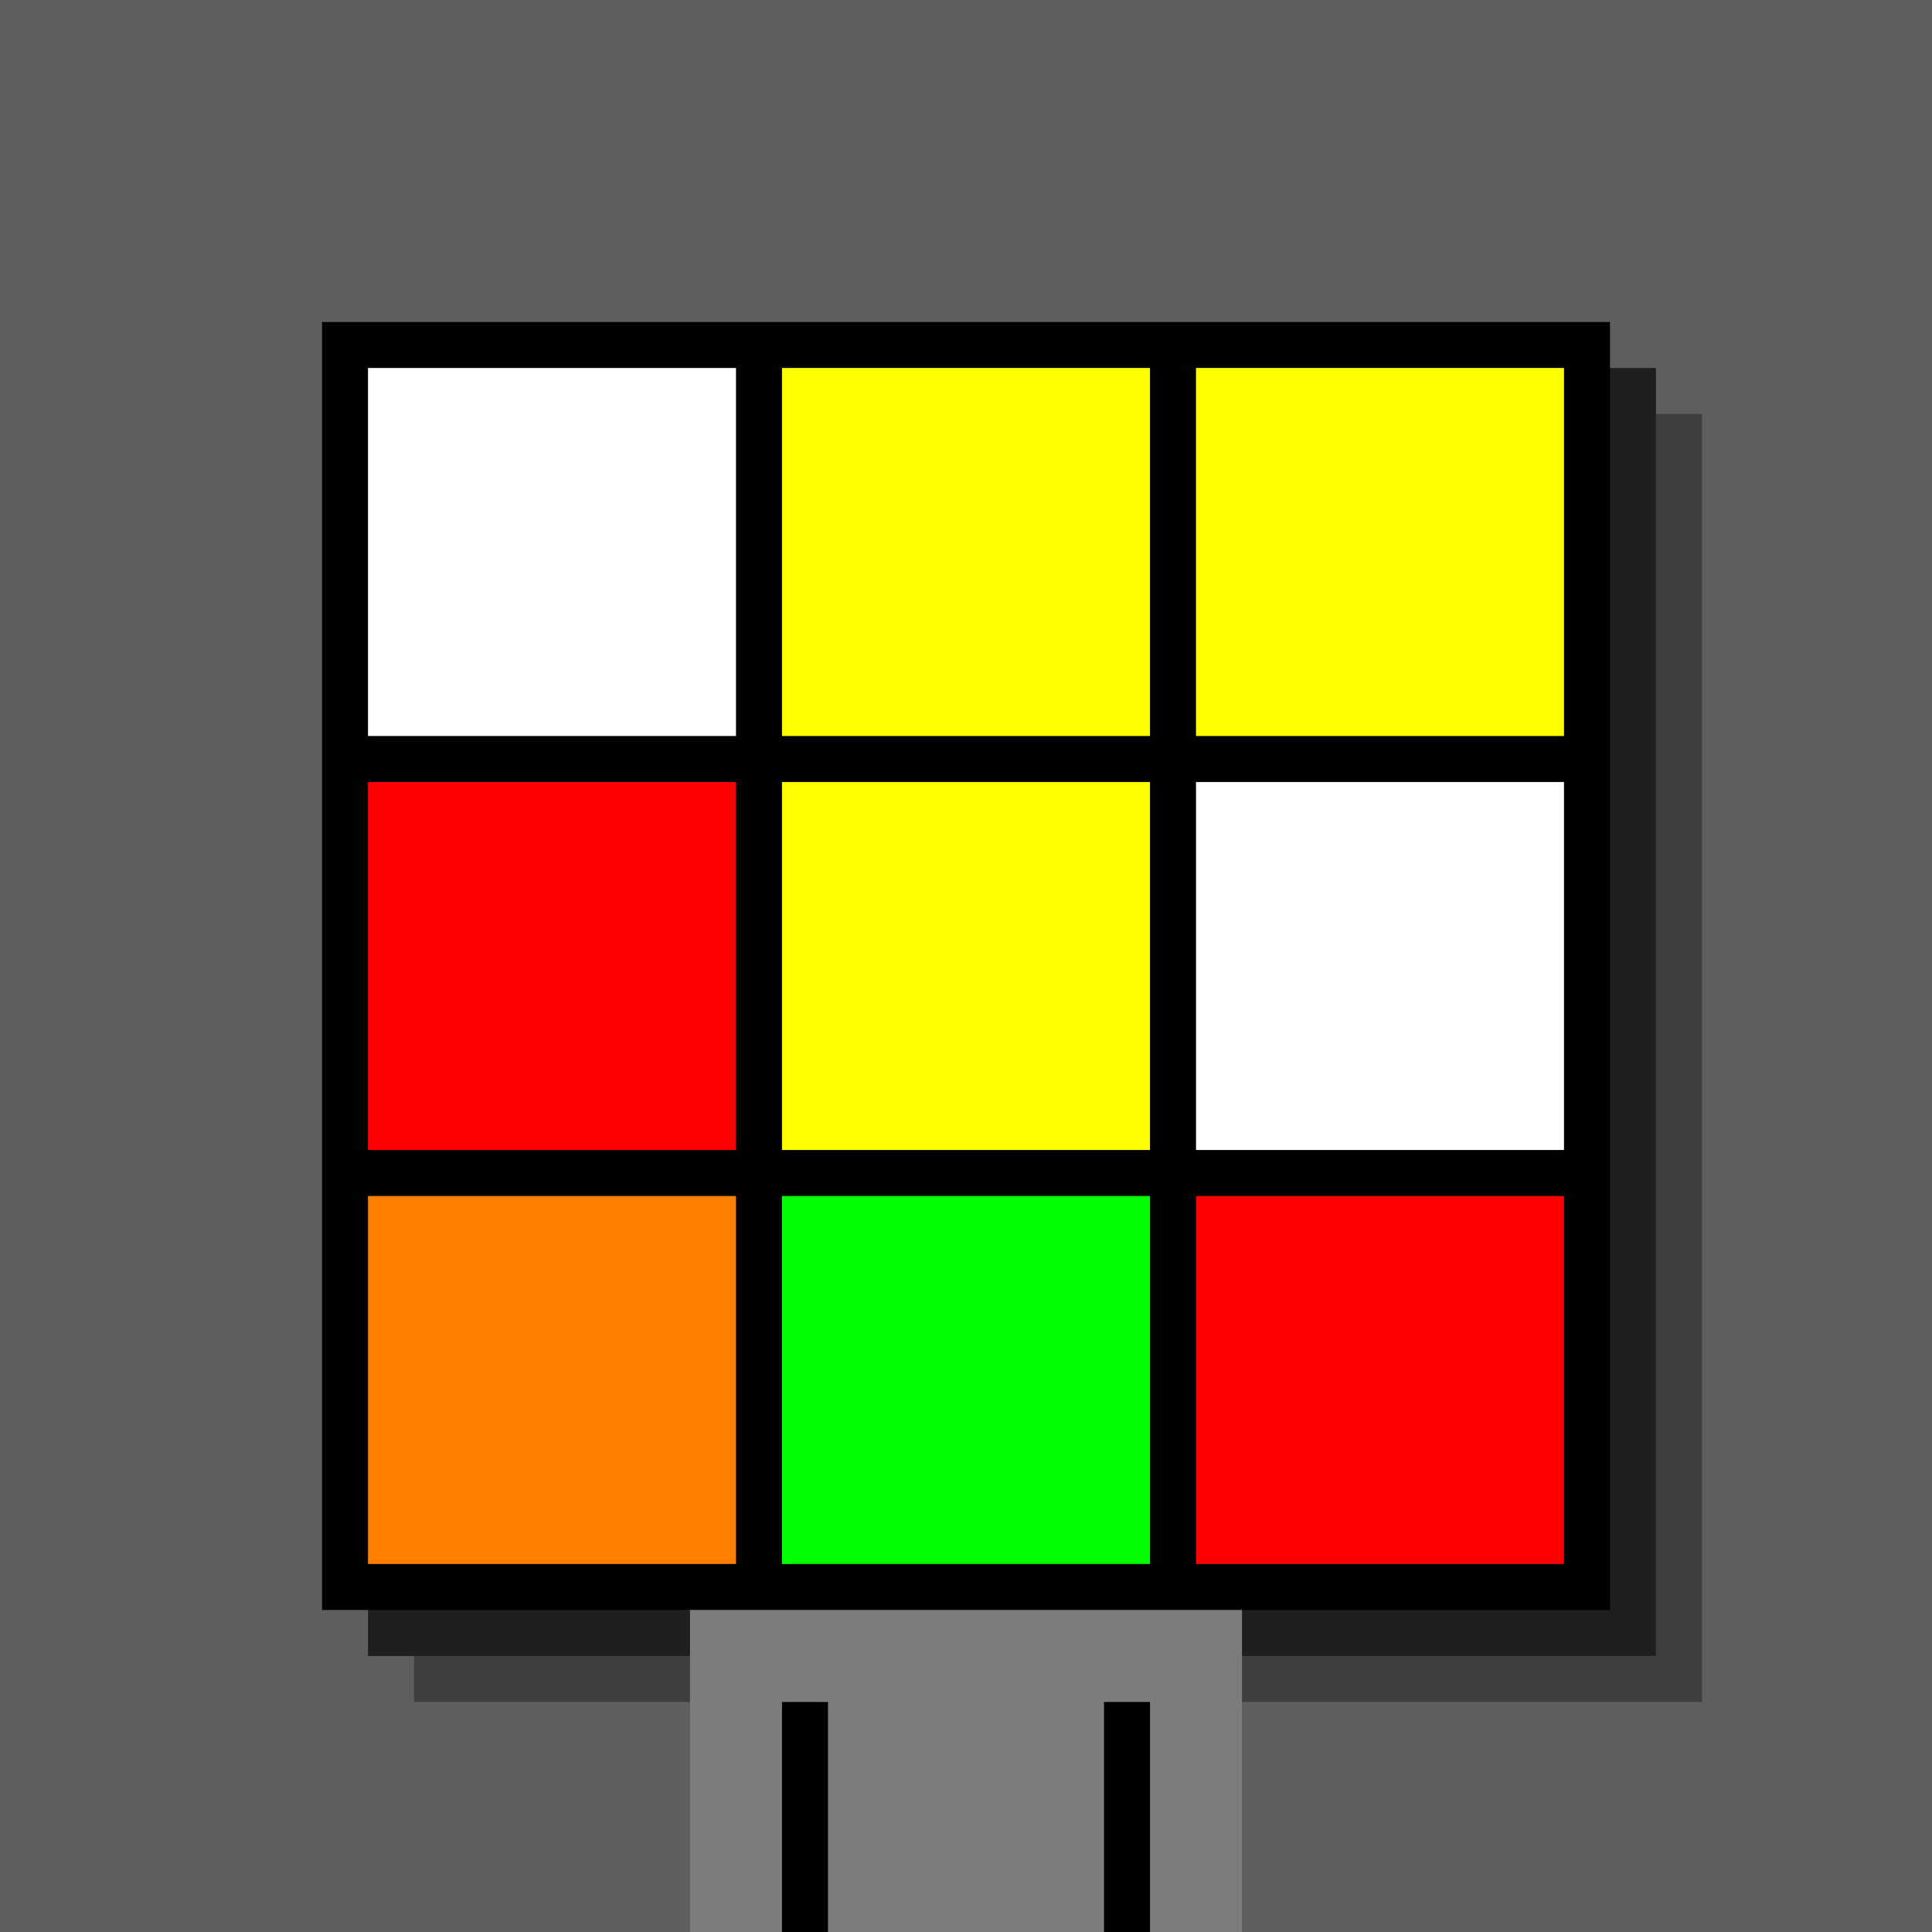
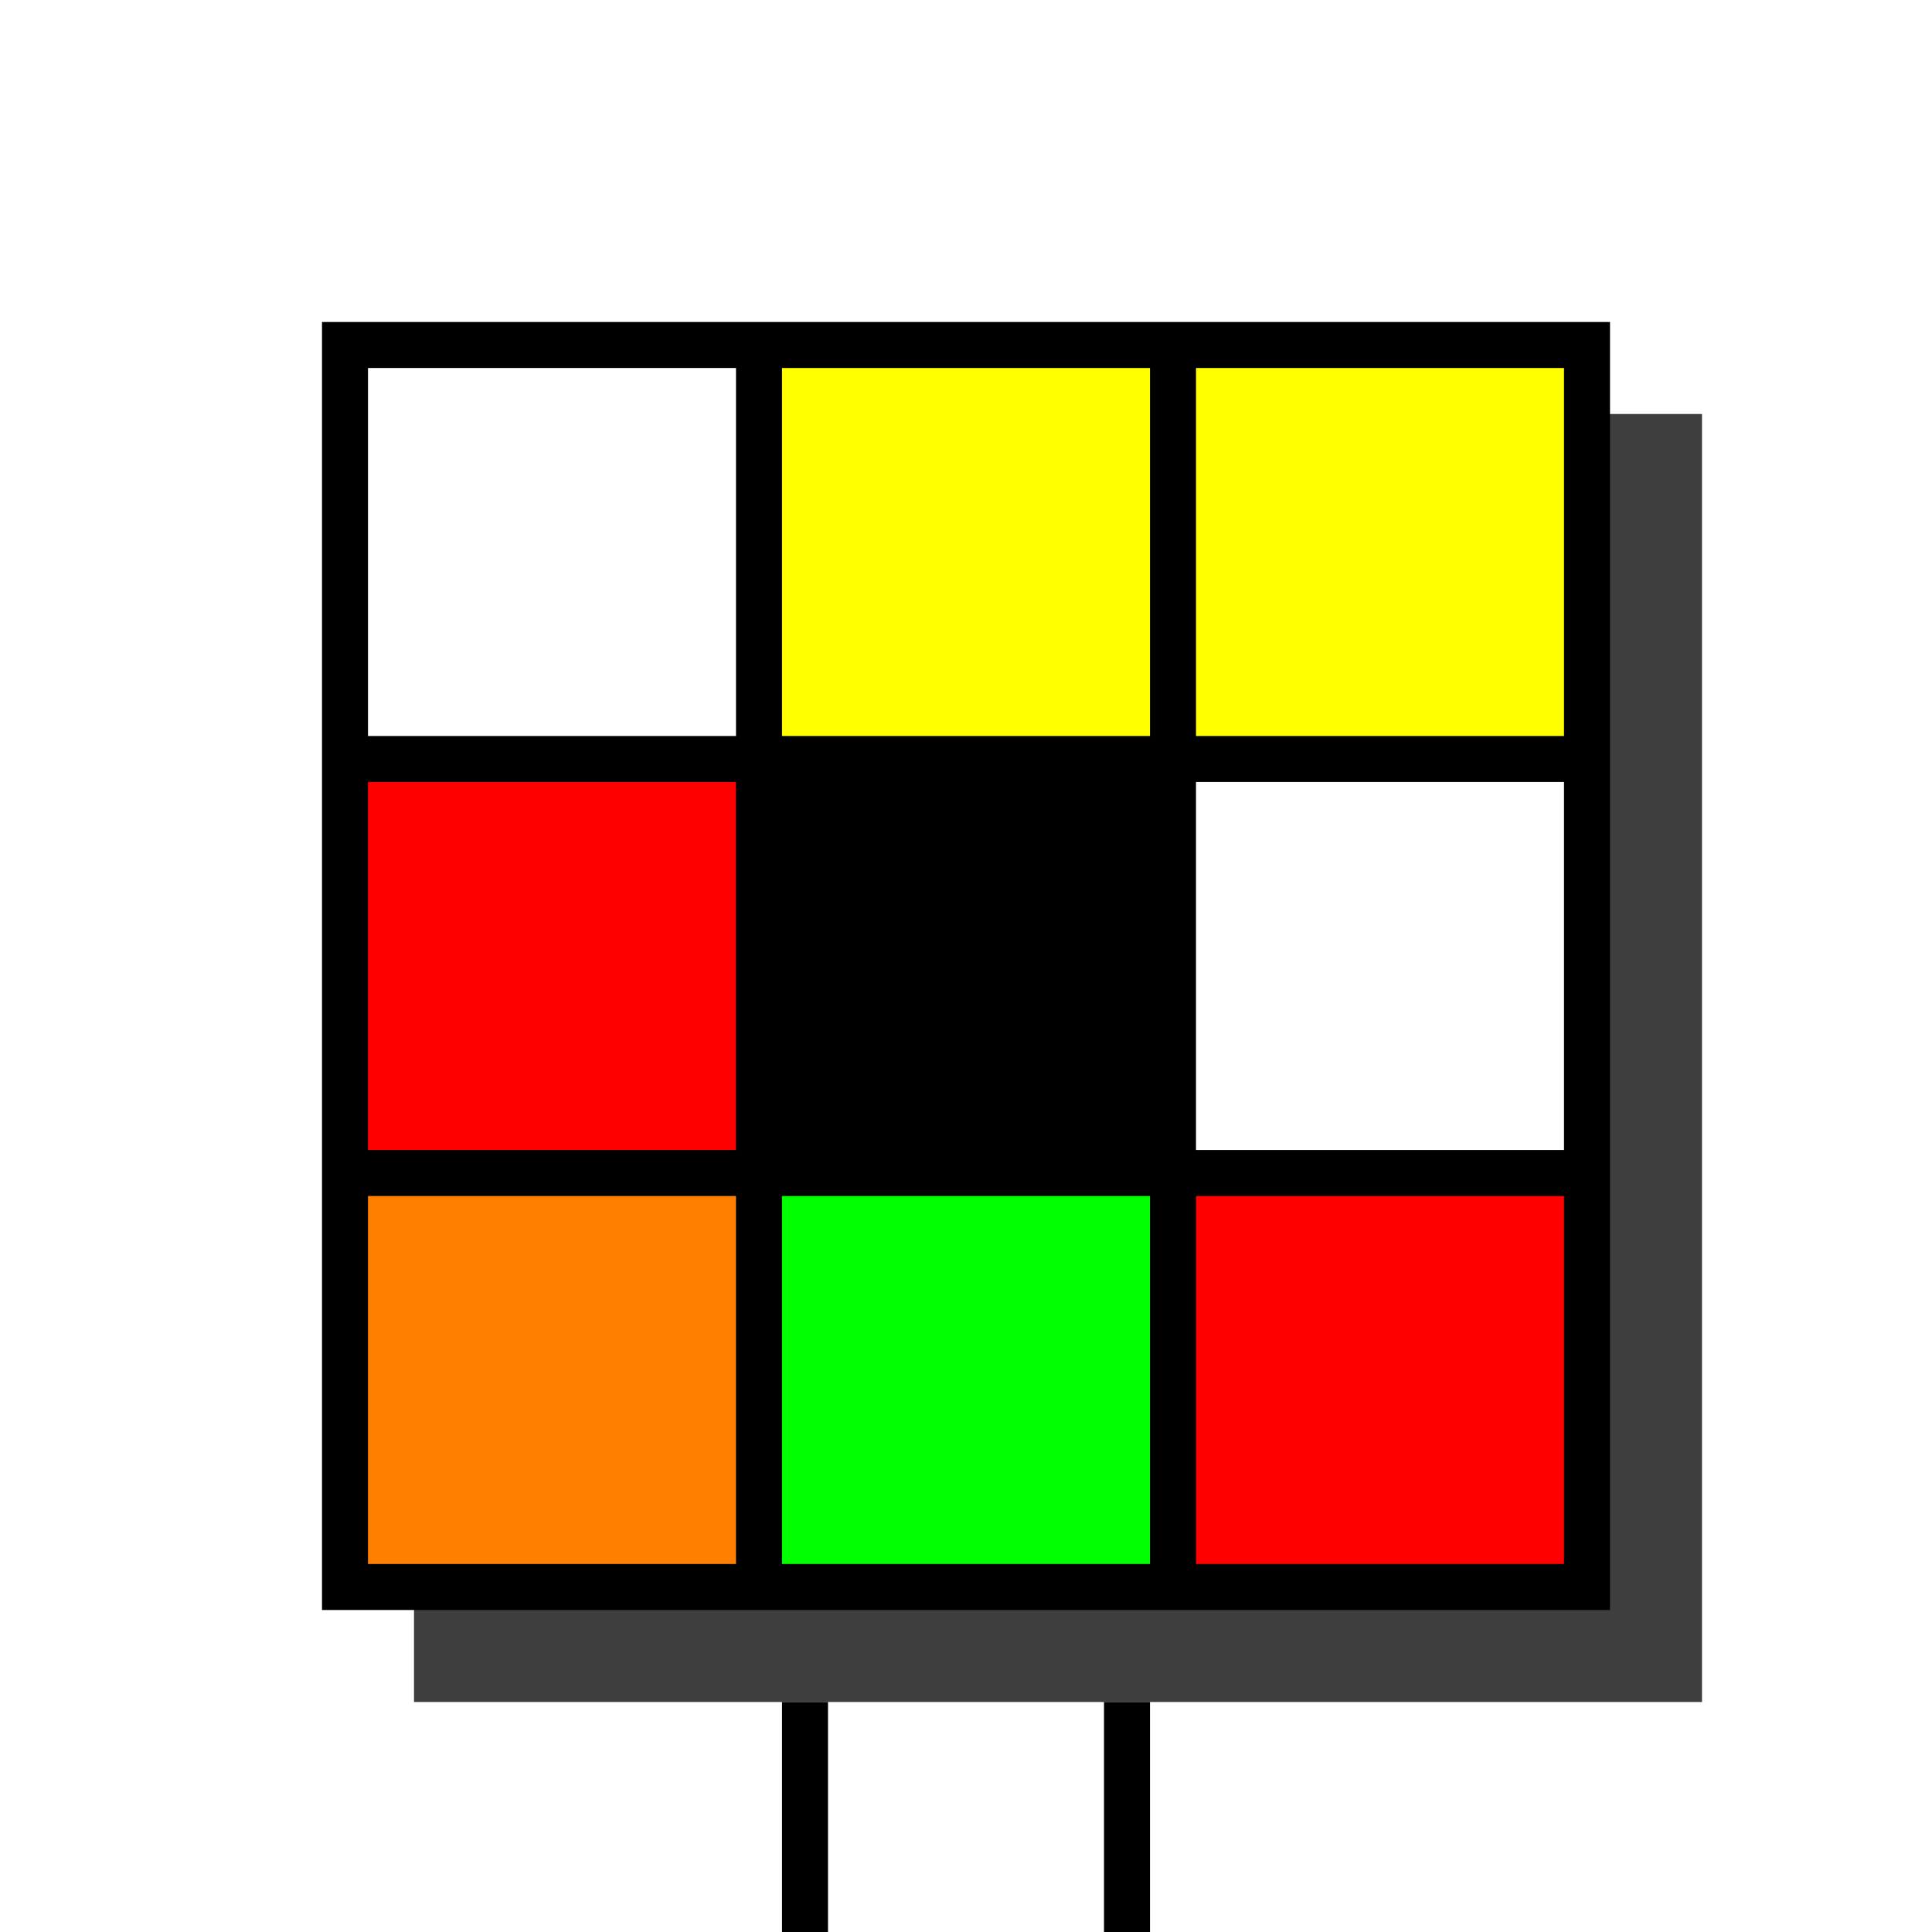
<svg xmlns="http://www.w3.org/2000/svg" width="420" height="420">
-   <rect width="420" height="420" x="0" y="0" fill="rgb(94,94,94)" />
  <rect width="280" height="280" x="90" y="90" fill="rgb(62,62,62)" />
-   <rect width="280" height="280" x="80" y="80" fill="rgb(31,31,31)" />
  <rect width="280" height="280" x="70" y="70" fill="#000000" />
-   <rect width="120" height="70" x="150" y="350" fill="rgb(124,124,124)" />
  <rect width="10" height="50" x="170" y="370" fill="#000000" />
  <rect width="10" height="50" x="240" y="370" fill="#000000" />
  <rect width="80" height="80" x="80" y="80" fill="#ffffff" />
  <rect width="80" height="80" x="170" y="80" fill="#ffff00" />
  <rect width="80" height="80" x="260" y="80" fill="#ffff00" />
  <rect width="80" height="80" x="80" y="170" fill="#ff0000" />
-   <rect width="80" height="80" x="170" y="170" fill="#ffff00" />
  <rect width="80" height="80" x="260" y="170" fill="#ffffff" />
  <rect width="80" height="80" x="80" y="260" fill="#ff8000" />
  <rect width="80" height="80" x="170" y="260" fill="#00ff00" />
  <rect width="80" height="80" x="260" y="260" fill="#ff0000" />
</svg>